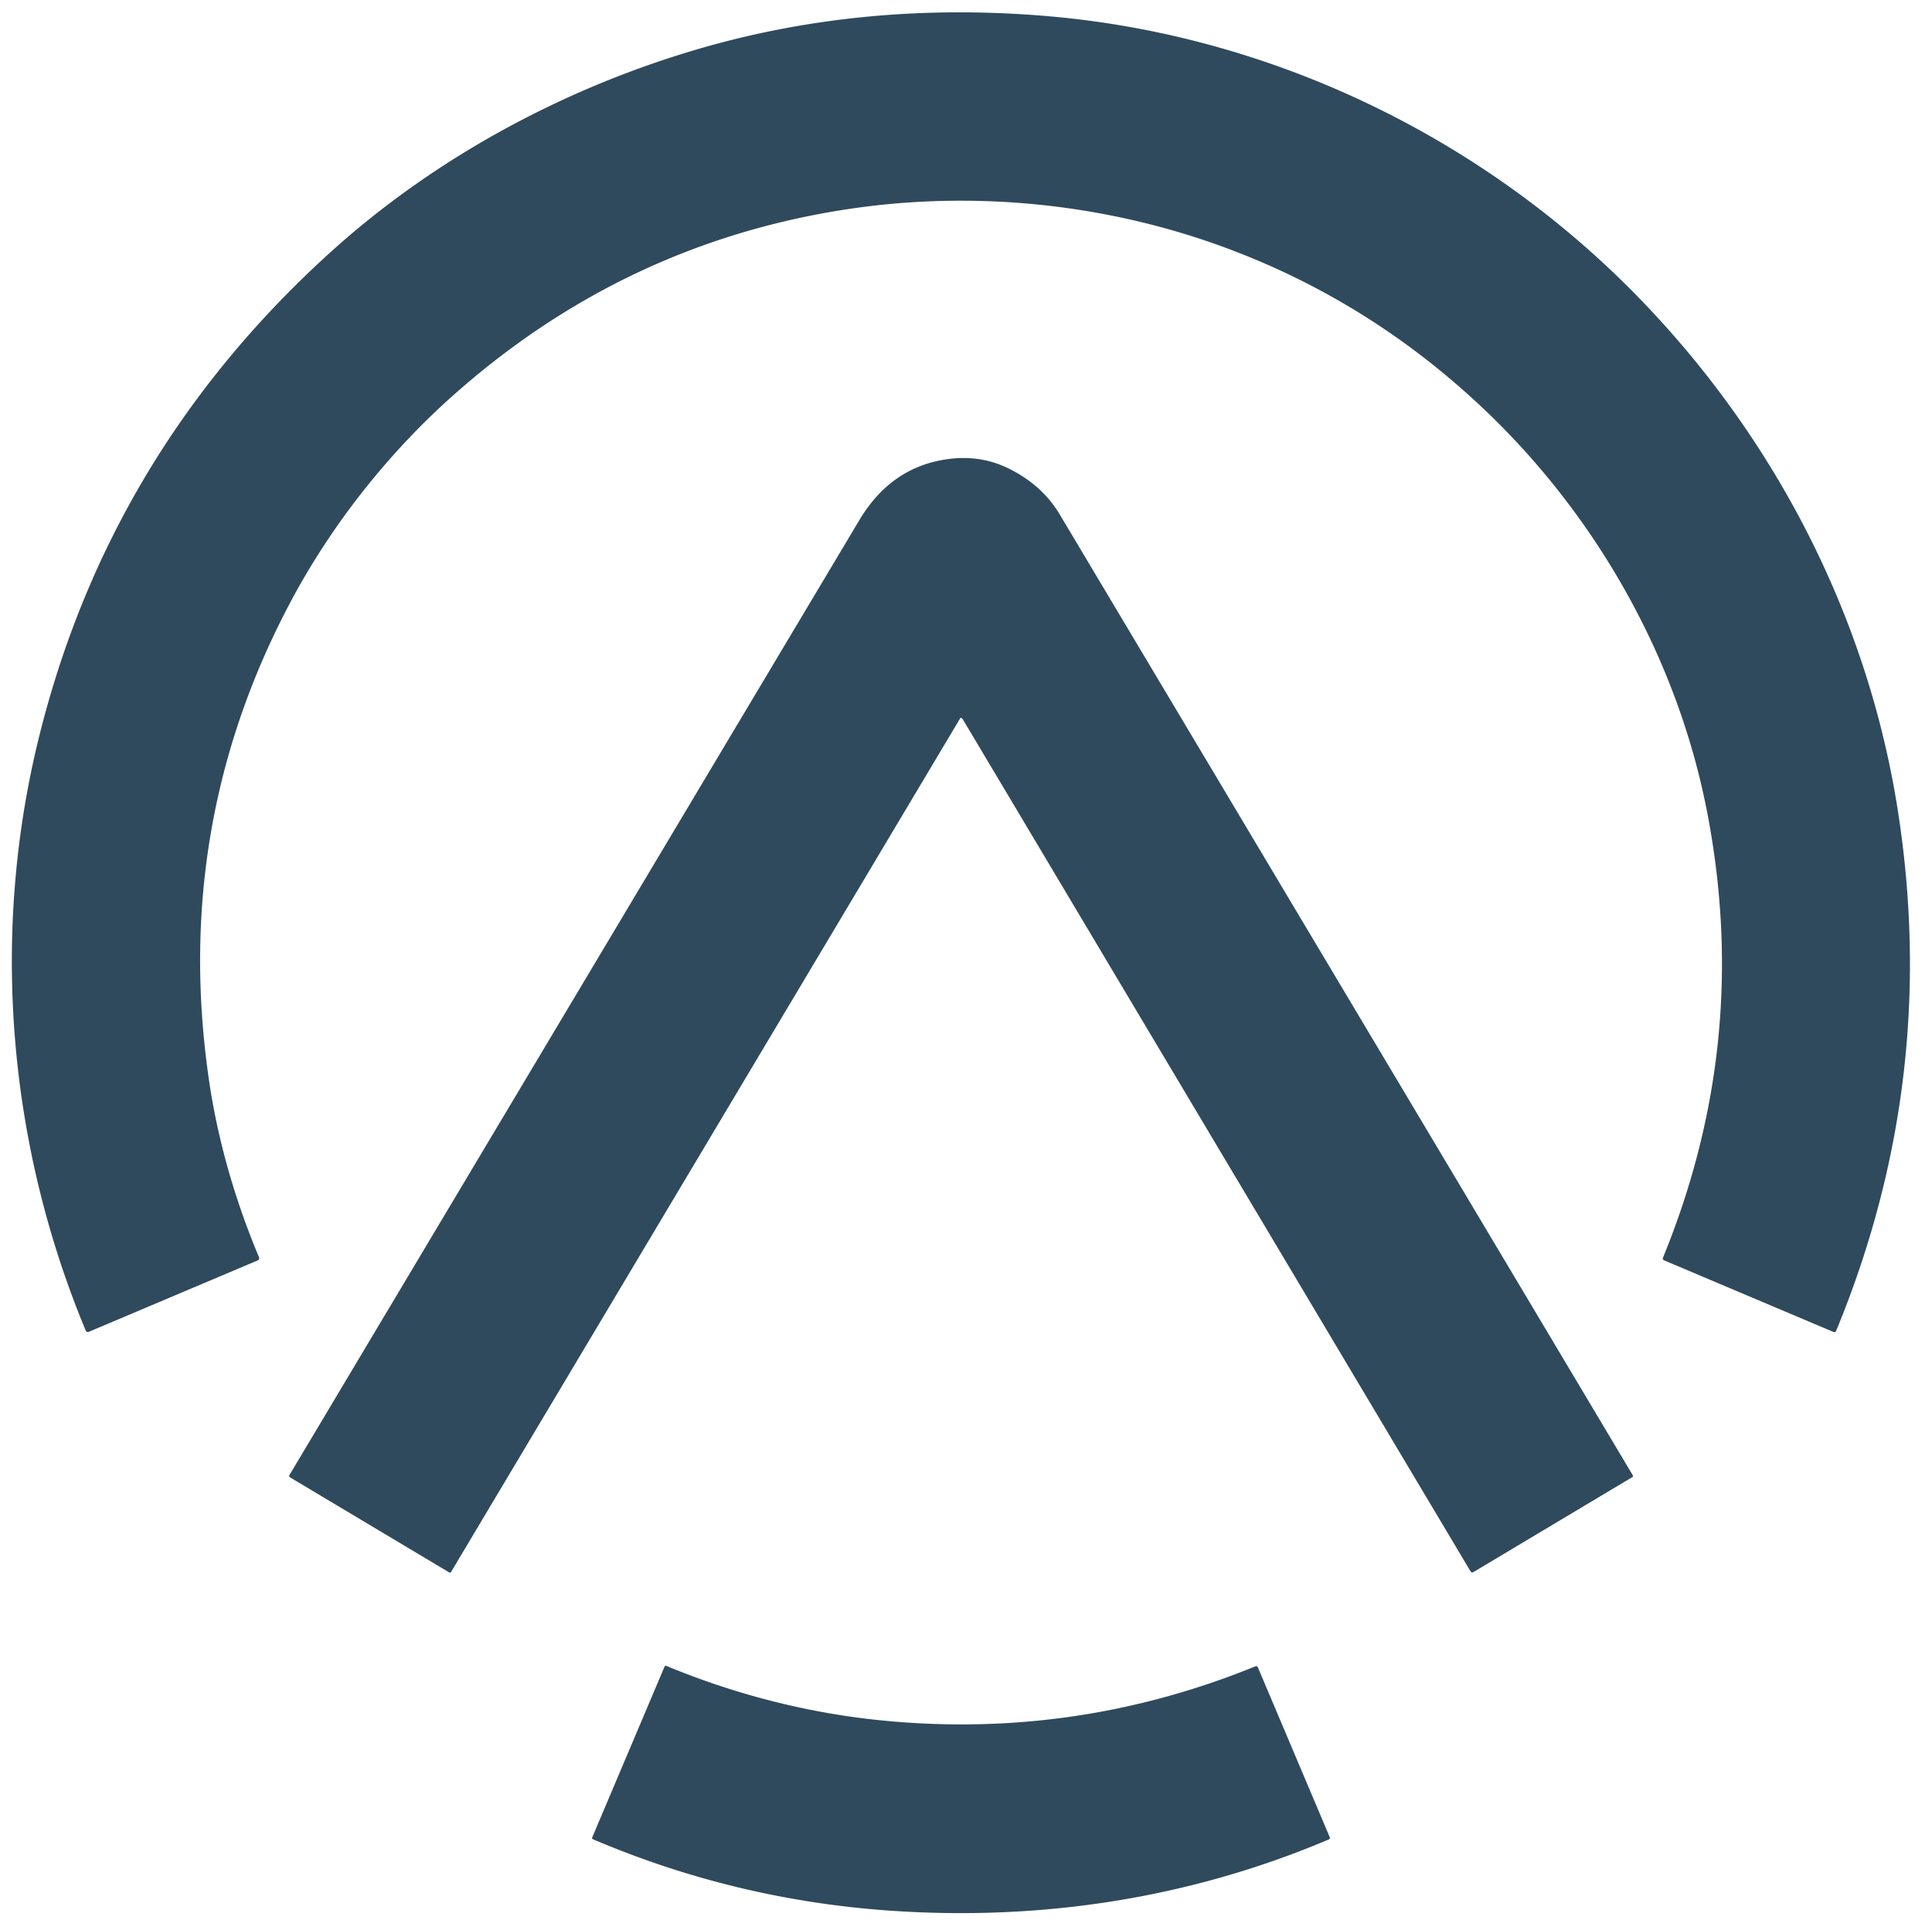
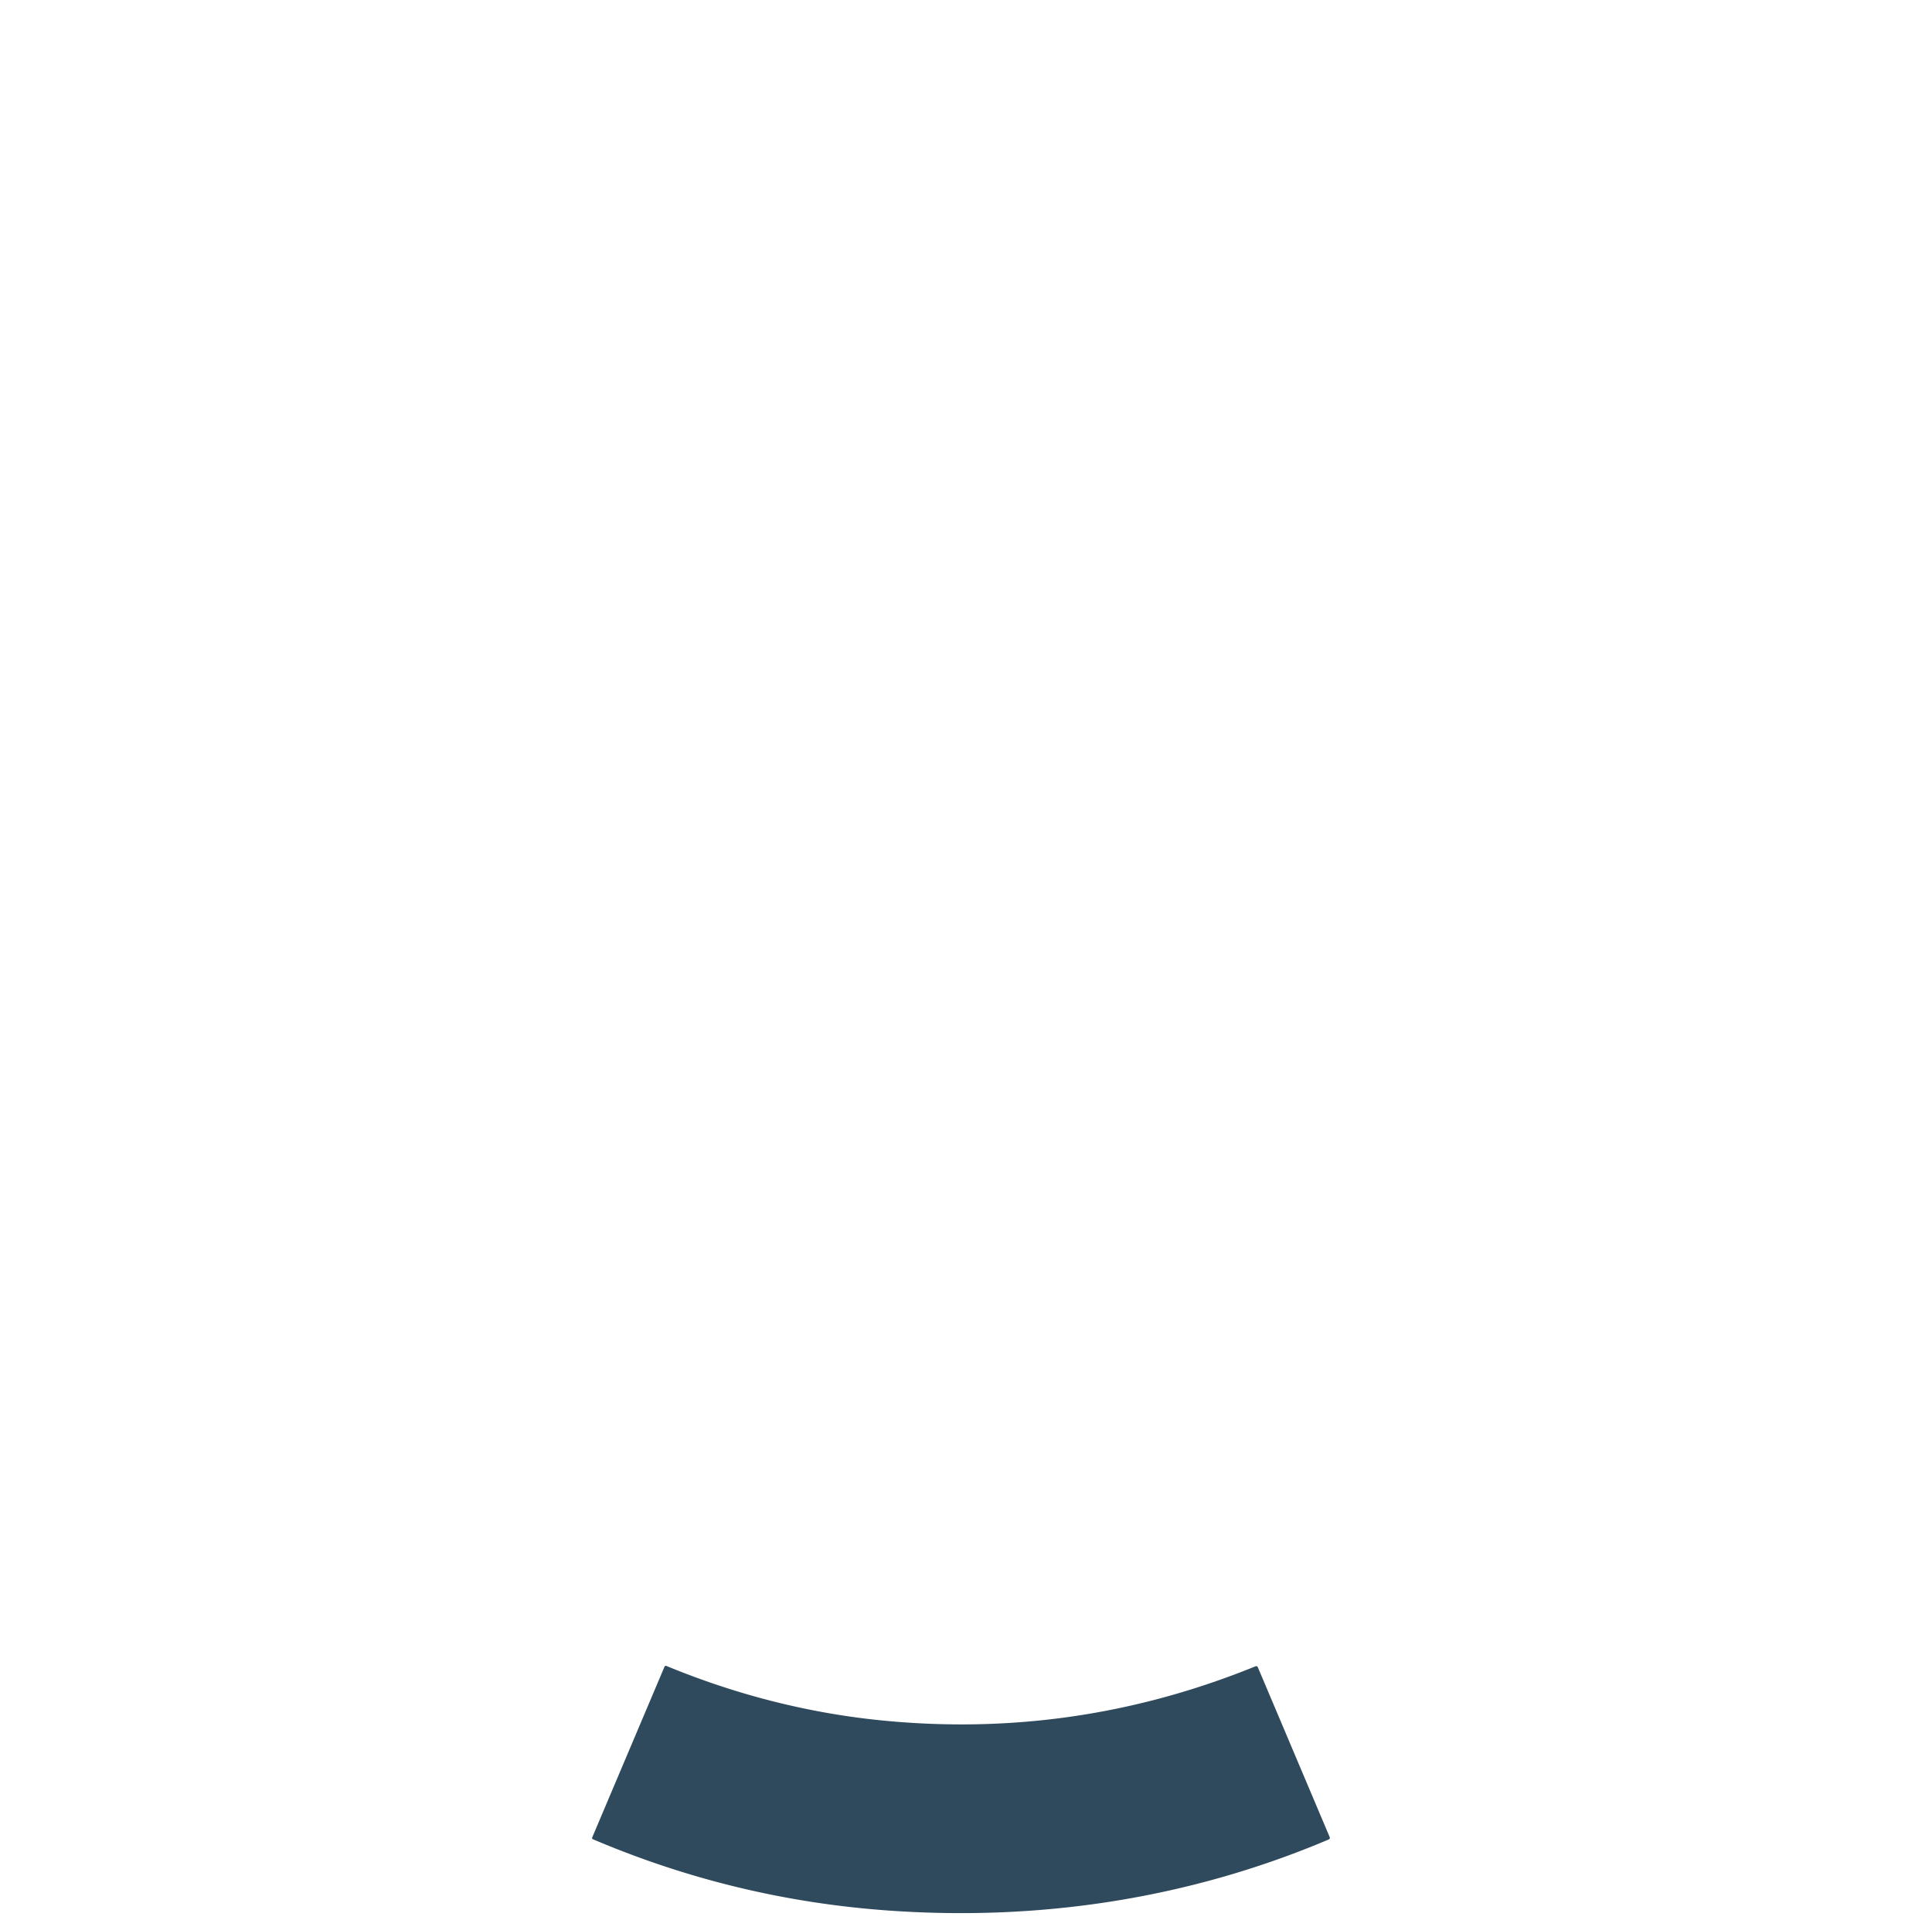
<svg xmlns="http://www.w3.org/2000/svg" version="1.1" viewBox="0.00 0.00 501.00 498.00">
-   <path fill="#2f4a5d" d="   M 10.17 190.94   Q 28.48 117.28 85.62 65.49   C 112.06 41.53 144.66 23.73 178.72 13.41   Q 222.99 -0.01 271.89 4.21   C 328.73 9.11 382.76 34.76 422.97 75.19   C 459.26 111.69 484.14 158.94 492.14 210.22   Q 503.04 280.09 476.11 345.26   A 0.46 0.46 0.0 0 1 475.51 345.50   L 431.58 326.92   Q 431.04 326.69 431.26 326.15   Q 454.24 270.03 442.65 210.43   C 434.70 169.60 412.88 132.02 382.89 104.32   Q 353.46 77.12 316.27 63.70   C 285.54 52.62 251.47 49.27 218.71 54.42   Q 161.29 63.44 117.12 102.90   C 100.44 117.81 85.76 136.41 75.15 156.49   Q 44.61 214.29 54.18 280.06   C 56.47 295.83 61.03 311.51 67.17 326.10   A 0.62 0.62 0.0 0 1 66.84 326.91   L 23.02 345.44   A 0.60 0.60 0.0 0 1 22.23 345.11   C 1.91 296.32 -2.47 241.85 10.17 190.94   Z" />
-   <path fill="#2f4a5d" d="   M 249.28 186.22   A 0.19 0.19 0.0 0 0 249.01 186.28   L 116.97 407.72   A 0.36 0.35 30.5 0 1 116.48 407.84   L 75.27 383.22   Q 74.83 382.96 75.09 382.53   Q 148.82 258.95 222.82 134.94   Q 230.54 122.00 243.85 119.40   Q 253.26 117.56 261.17 121.33   Q 270.14 125.61 274.83 133.47   Q 349.09 257.97 423.44 382.70   A 0.29 0.28 -31.5 0 1 423.34 383.09   L 382.16 407.71   Q 381.62 408.03 381.29 407.49   Q 315.56 297.17 249.78 186.75   Q 249.58 186.40 249.28 186.22   Z" />
  <path fill="#2f4a5d" d="   M 229.27 446.29   Q 279.08 451.09 325.50 432.22   Q 326.00 432.01 326.21 432.51   L 344.79 476.44   Q 345.00 476.92 344.51 477.13   C 308.26 492.49 269.55 498.34 230.26 495.53   Q 190.49 492.69 153.78 477.06   Q 153.43 476.91 153.58 476.56   L 172.31 432.31   A 0.39 0.39 0.0 0 1 172.82 432.10   C 190.93 439.59 209.90 444.43 229.27 446.29   Z" />
</svg>